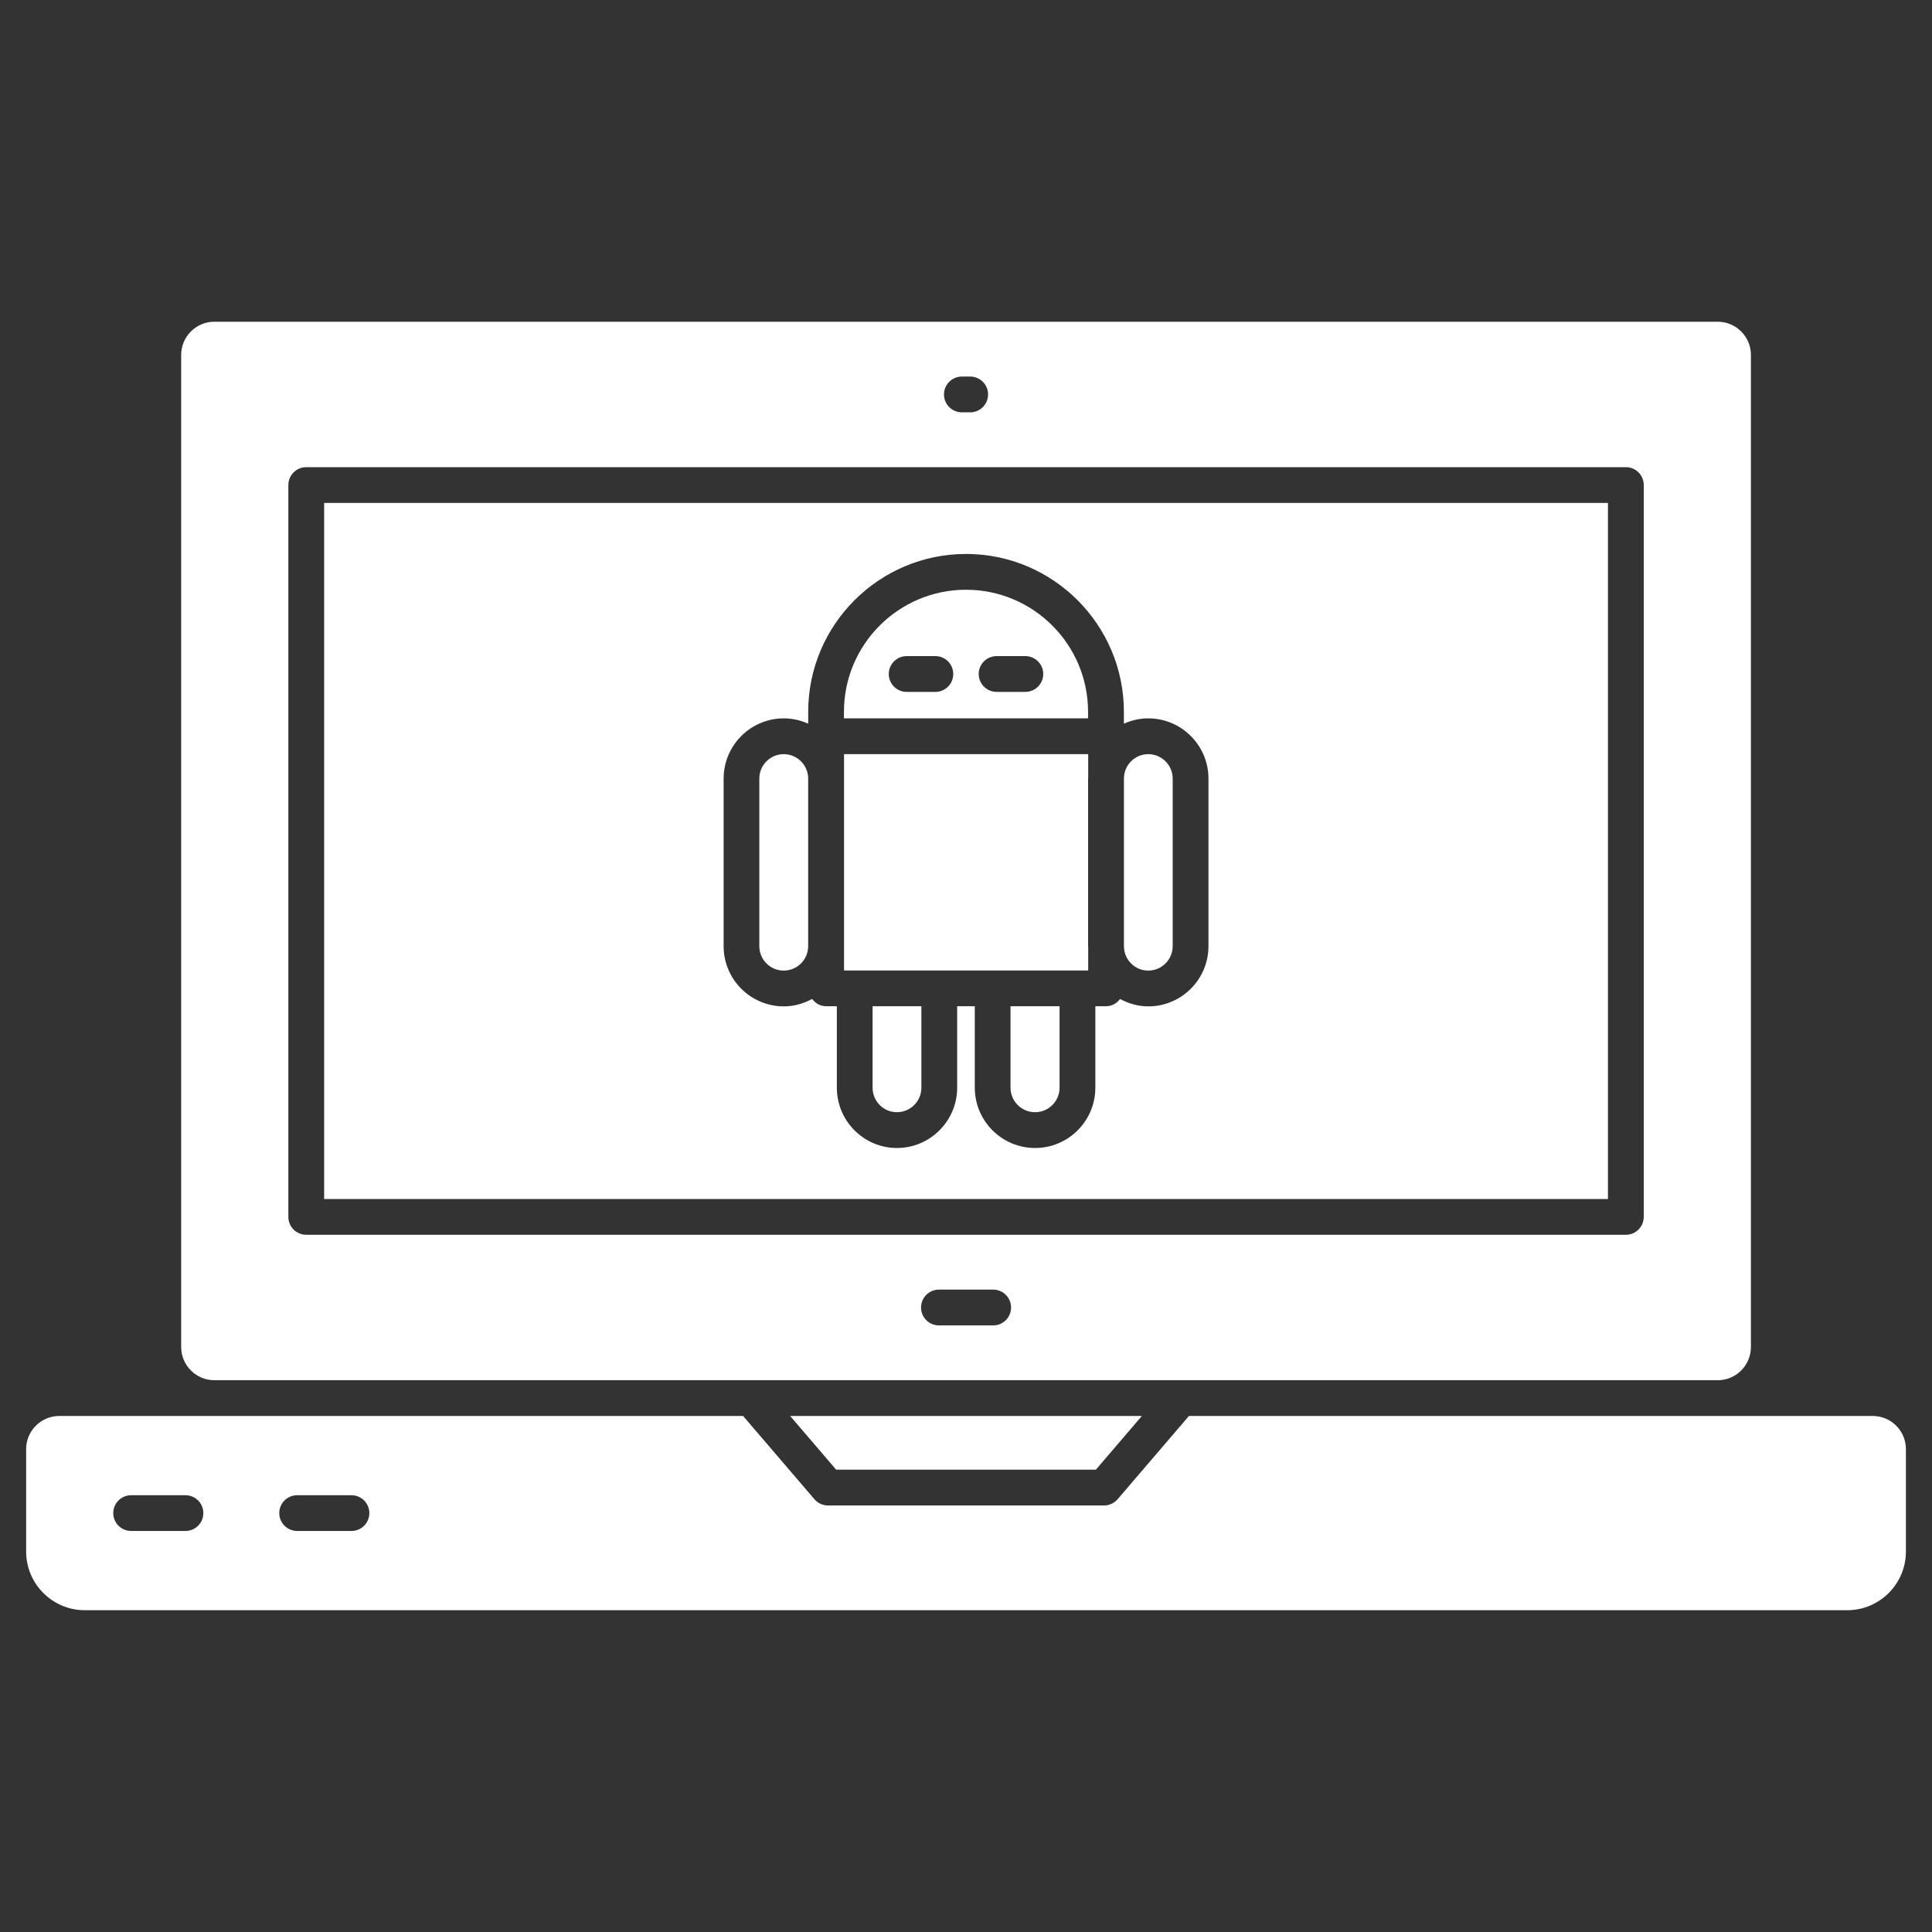
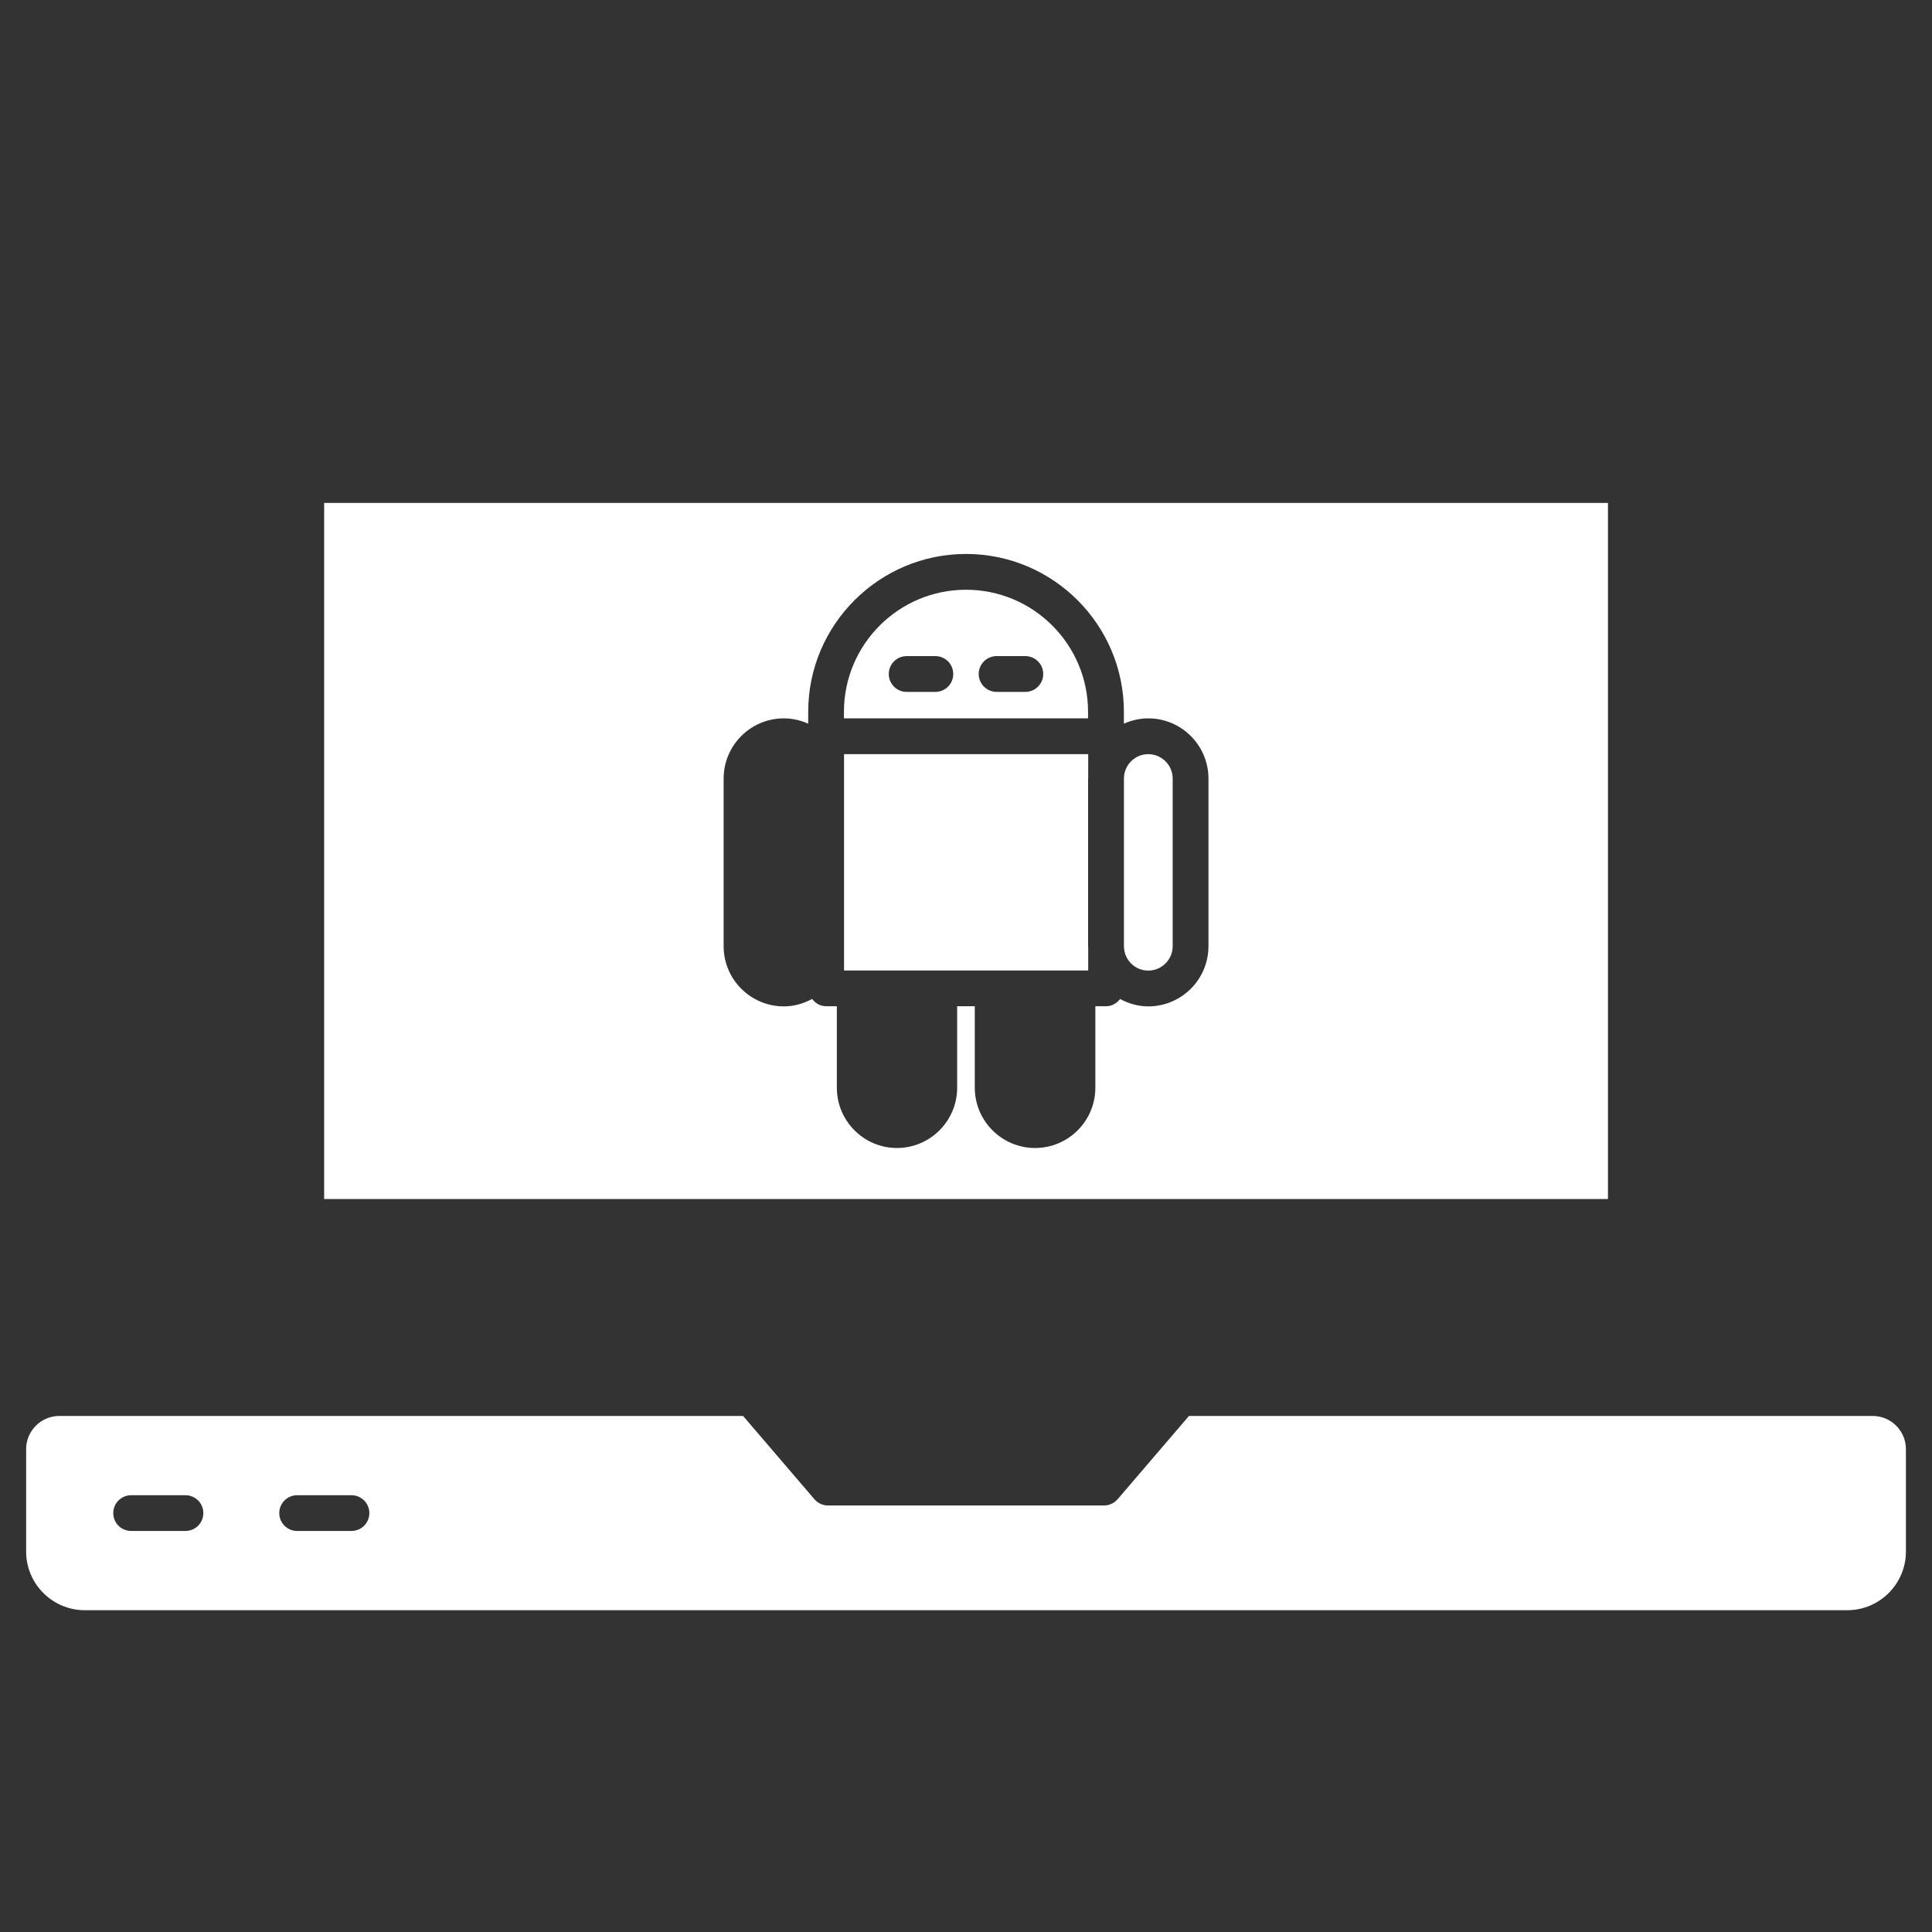
<svg xmlns="http://www.w3.org/2000/svg" width="40" height="40" viewBox="0 0 40 40" fill="none">
  <rect x="0" y="0" width="40" height="40" fill="#333333" stroke="none" />
-   <path d="M22.689 30.428L23.641 29.316H16.359L17.312 30.428H22.689Z" fill="white" />
-   <path d="M4.438 28.576H35.564C35.943 28.576 36.251 28.267 36.251 27.888V7.349C36.251 6.97 35.943 6.661 35.564 6.661H4.438C4.059 6.661 3.751 6.97 3.751 7.349V27.888C3.751 28.267 4.059 28.576 4.438 28.576ZM20.563 27.441H19.439C19.235 27.441 19.069 27.275 19.069 27.07C19.069 26.866 19.235 26.7 19.439 26.7H20.563C20.767 26.7 20.933 26.866 20.933 27.07C20.933 27.275 20.767 27.441 20.563 27.441ZM19.915 7.796H20.087C20.292 7.796 20.457 7.962 20.457 8.167C20.457 8.371 20.292 8.537 20.087 8.537H19.915C19.71 8.537 19.544 8.371 19.544 8.167C19.544 7.962 19.71 7.796 19.915 7.796ZM5.97 10.042C5.97 9.837 6.136 9.672 6.341 9.672H33.661C33.866 9.672 34.032 9.837 34.032 10.042V25.195C34.032 25.399 33.866 25.565 33.661 25.565H6.341C6.136 25.565 5.97 25.399 5.97 25.195V10.042Z" fill="white" />
-   <path d="M33.291 10.413H6.711V24.825H33.291V10.413ZM25.02 19.59C25.02 20.277 24.461 20.836 23.774 20.836C23.562 20.836 23.365 20.777 23.19 20.683C23.122 20.772 23.02 20.833 22.9 20.833H22.678V22.52C22.678 23.208 22.118 23.768 21.43 23.768C20.742 23.768 20.182 23.208 20.182 22.52V20.833H19.817V22.52C19.817 23.208 19.257 23.768 18.57 23.768C17.884 23.768 17.326 23.208 17.326 22.52V20.833H17.105C16.984 20.833 16.882 20.772 16.814 20.682C16.638 20.777 16.441 20.836 16.228 20.836C15.541 20.836 14.982 20.277 14.982 19.59V16.12C14.982 15.432 15.541 14.873 16.228 14.873C16.408 14.873 16.578 14.914 16.733 14.983V14.737C16.733 12.935 18.199 11.469 20.001 11.469C21.803 11.469 23.269 12.935 23.269 14.737V14.983C23.424 14.914 23.594 14.873 23.774 14.873C24.461 14.873 25.02 15.432 25.02 16.12V19.59Z" fill="white" />
-   <path d="M16.226 15.614C15.947 15.614 15.721 15.841 15.721 16.119V19.59C15.721 19.868 15.947 20.095 16.226 20.095C16.505 20.095 16.732 19.868 16.732 19.59V16.119C16.732 15.841 16.505 15.614 16.226 15.614Z" fill="white" />
+   <path d="M33.291 10.413H6.711V24.825H33.291V10.413M25.02 19.59C25.02 20.277 24.461 20.836 23.774 20.836C23.562 20.836 23.365 20.777 23.19 20.683C23.122 20.772 23.02 20.833 22.9 20.833H22.678V22.52C22.678 23.208 22.118 23.768 21.43 23.768C20.742 23.768 20.182 23.208 20.182 22.52V20.833H19.817V22.52C19.817 23.208 19.257 23.768 18.57 23.768C17.884 23.768 17.326 23.208 17.326 22.52V20.833H17.105C16.984 20.833 16.882 20.772 16.814 20.682C16.638 20.777 16.441 20.836 16.228 20.836C15.541 20.836 14.982 20.277 14.982 19.59V16.12C14.982 15.432 15.541 14.873 16.228 14.873C16.408 14.873 16.578 14.914 16.733 14.983V14.737C16.733 12.935 18.199 11.469 20.001 11.469C21.803 11.469 23.269 12.935 23.269 14.737V14.983C23.424 14.914 23.594 14.873 23.774 14.873C24.461 14.873 25.02 15.432 25.02 16.12V19.59Z" fill="white" />
  <path d="M22.527 14.737C22.527 13.343 21.394 12.21 20 12.21C18.606 12.21 17.473 13.343 17.473 14.737V14.873H22.527V14.737ZM19.366 14.325H18.771C18.567 14.325 18.401 14.159 18.401 13.954C18.401 13.75 18.567 13.584 18.771 13.584H19.366C19.571 13.584 19.736 13.75 19.736 13.954C19.736 14.159 19.571 14.325 19.366 14.325ZM21.228 14.325H20.634C20.429 14.325 20.263 14.159 20.263 13.954C20.263 13.75 20.429 13.584 20.634 13.584H21.228C21.433 13.584 21.599 13.75 21.599 13.954C21.599 14.159 21.433 14.325 21.228 14.325Z" fill="white" />
-   <path d="M20.922 22.52C20.922 22.8 21.149 23.027 21.429 23.027C21.709 23.027 21.937 22.8 21.937 22.52V20.833H20.922V22.52Z" fill="white" />
  <path d="M38.773 29.316H35.563H24.616L23.14 31.039C23.07 31.121 22.967 31.169 22.859 31.169H17.142C17.034 31.169 16.931 31.121 16.861 31.039L15.385 29.316H4.438H1.228C0.849 29.316 0.541 29.624 0.541 30.003V32.122C0.541 32.793 1.086 33.338 1.757 33.338H38.244C38.915 33.338 39.46 32.793 39.46 32.122V30.003C39.46 29.624 39.152 29.316 38.773 29.316ZM3.839 31.697H2.716C2.511 31.697 2.345 31.532 2.345 31.327C2.345 31.122 2.511 30.957 2.716 30.957H3.839C4.044 30.957 4.21 31.122 4.21 31.327C4.21 31.532 4.044 31.697 3.839 31.697ZM7.276 31.697H6.153C5.948 31.697 5.782 31.532 5.782 31.327C5.782 31.122 5.948 30.957 6.153 30.957H7.276C7.481 30.957 7.647 31.122 7.647 31.327C7.647 31.532 7.481 31.697 7.276 31.697Z" fill="white" />
  <path d="M17.475 20.093H17.697H19.447H20.552H22.308H22.53V19.605C22.53 19.6 22.528 19.595 22.528 19.59V16.119C22.528 16.114 22.53 16.109 22.53 16.104V15.614H17.475V20.093Z" fill="white" />
-   <path d="M18.066 22.52C18.066 22.8 18.292 23.027 18.569 23.027C18.849 23.027 19.076 22.8 19.076 22.52V20.833H18.066V22.52Z" fill="white" />
  <path d="M23.773 15.614C23.497 15.614 23.274 15.837 23.27 16.112V19.597C23.274 19.872 23.497 20.095 23.773 20.095C24.052 20.095 24.279 19.868 24.279 19.59V16.119C24.279 15.841 24.052 15.614 23.773 15.614Z" fill="white" />
</svg>